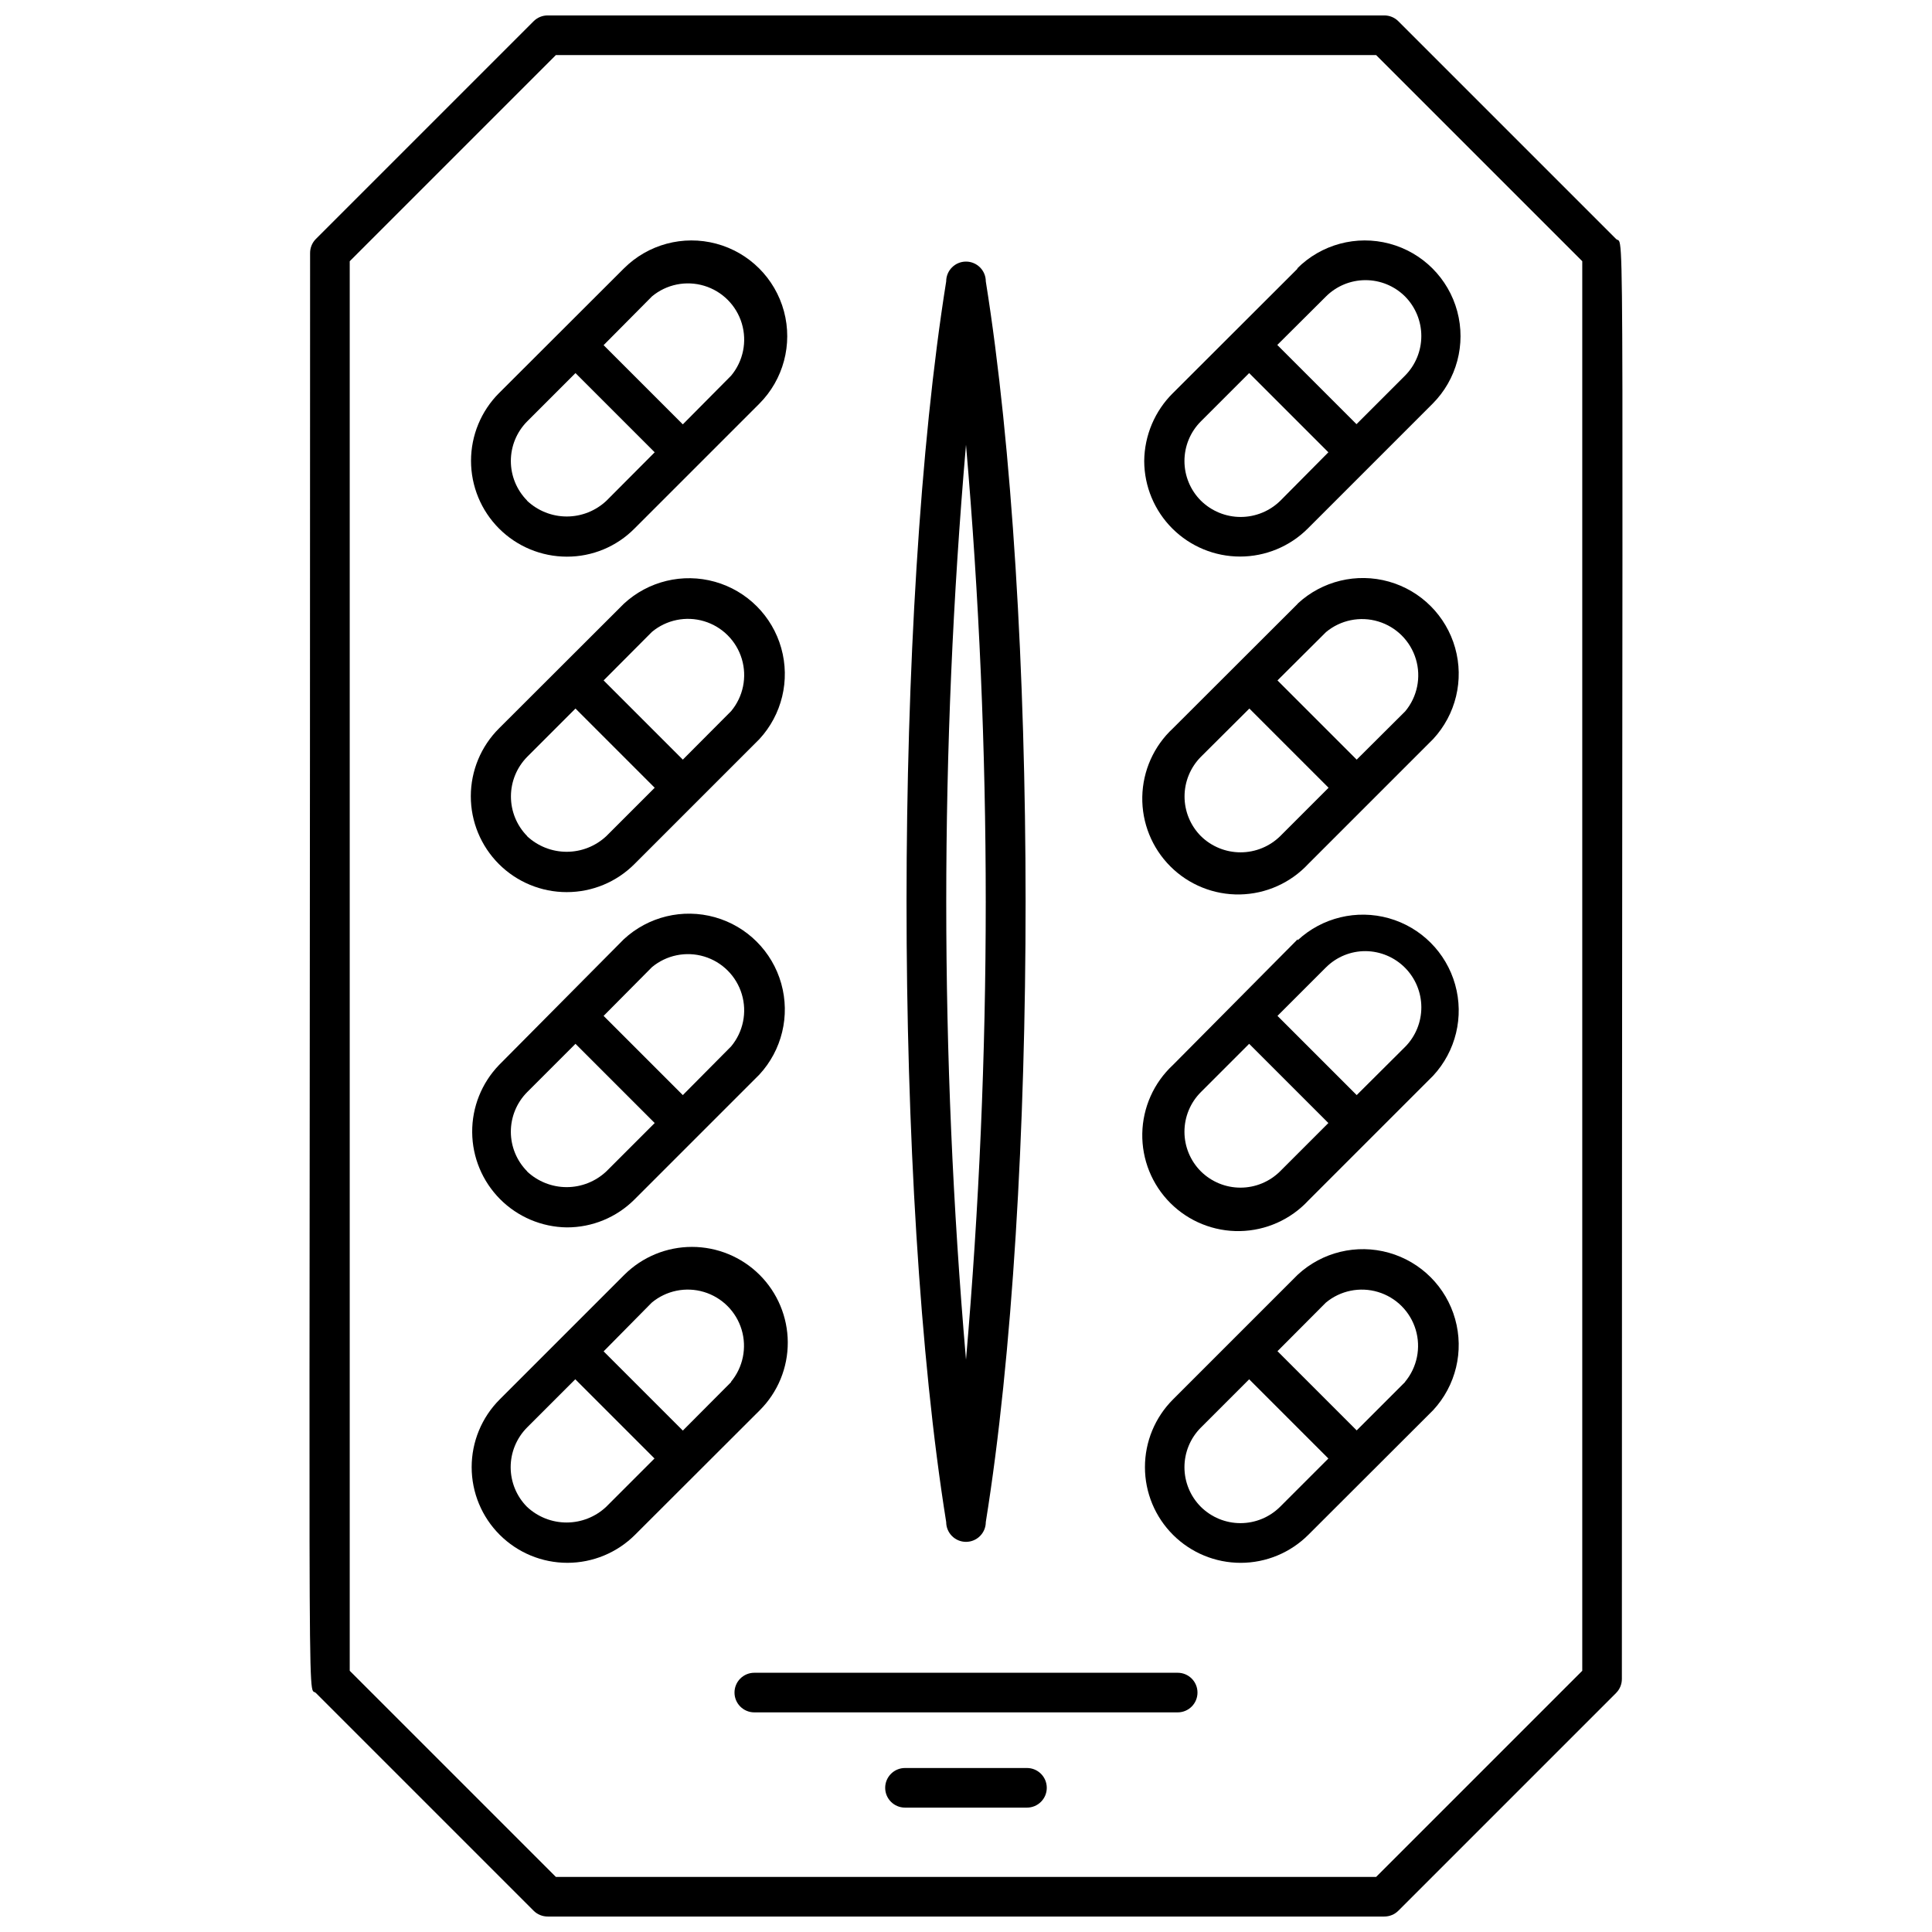
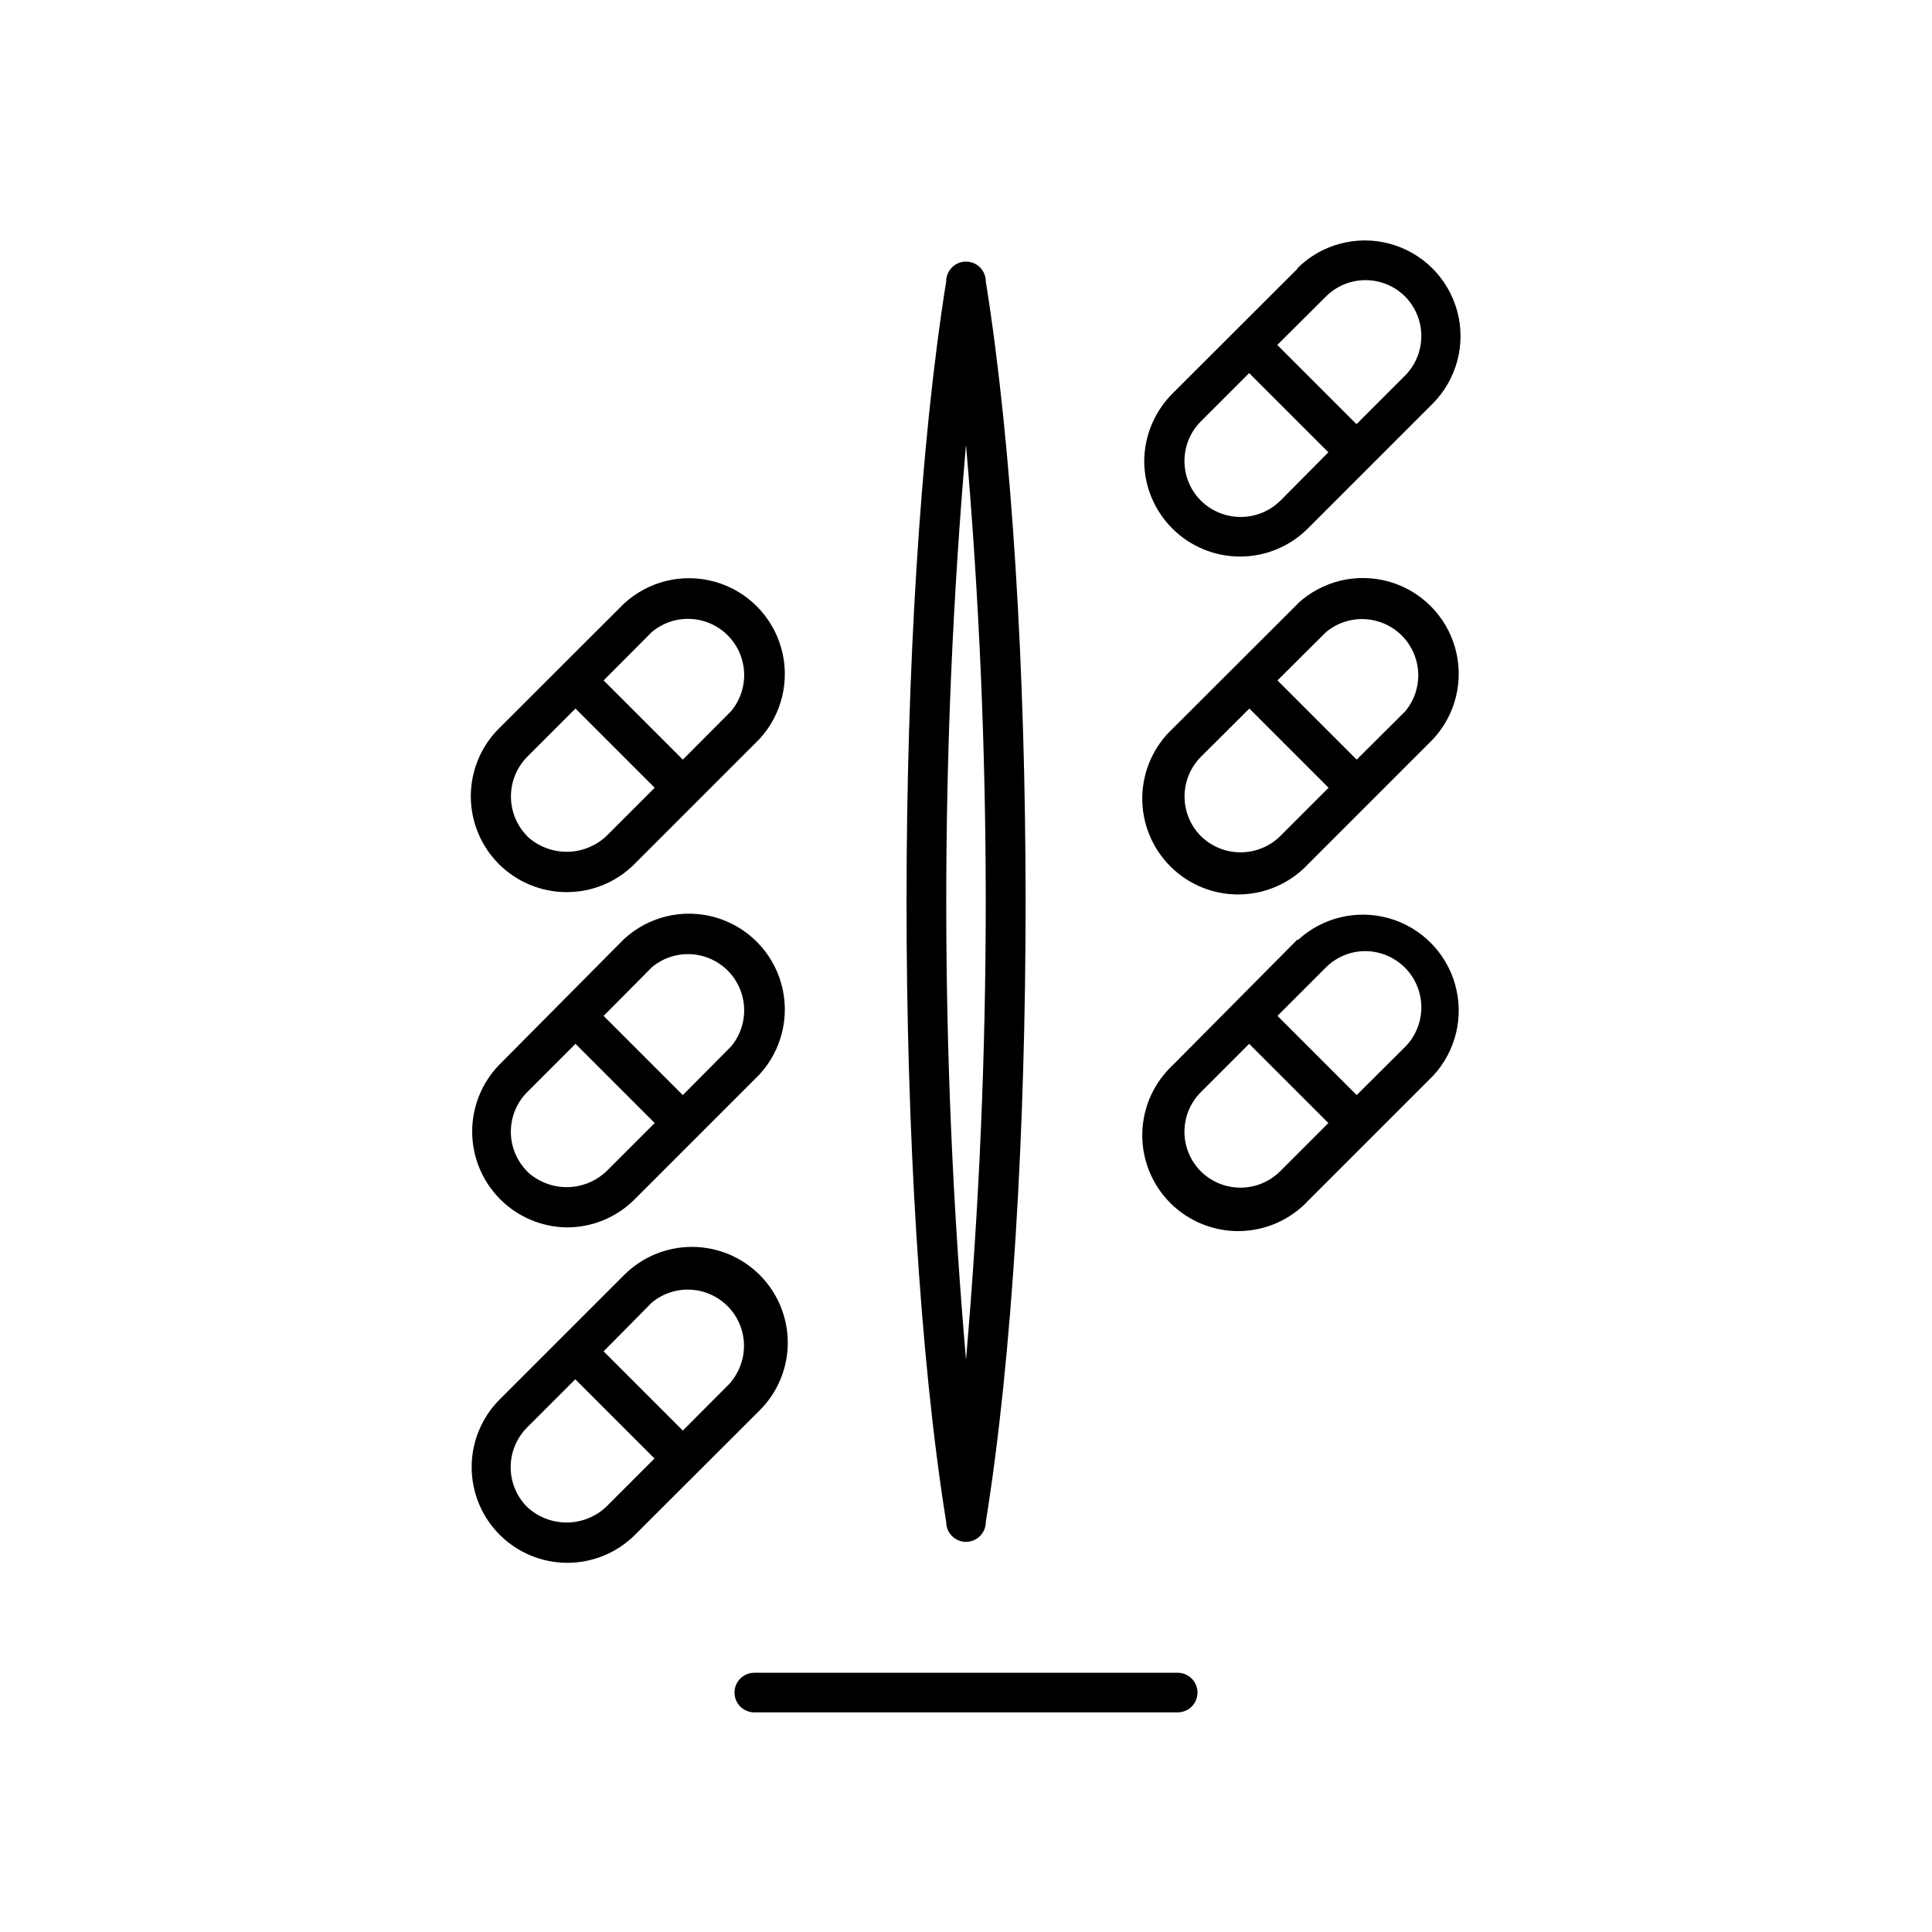
<svg xmlns="http://www.w3.org/2000/svg" width="800px" height="800px" version="1.1" viewBox="144 144 512 512">
  <defs>
    <clipPath id="a">
-       <path d="m226 148.09h348v503.81h-348z" />
-     </clipPath>
+       </clipPath>
  </defs>
  <path d="m456.1 587.3h-112.2c-2.898 0-5.25 2.348-5.25 5.246s2.352 5.25 5.25 5.25h112.2c2.898 0 5.246-2.352 5.246-5.25s-2.348-5.246-5.246-5.246z" />
-   <path d="m416.16 612.54h-32.328c-2.898 0-5.25 2.352-5.25 5.25 0 2.898 2.352 5.246 5.25 5.246h32.328c2.898 0 5.246-2.348 5.246-5.246 0-2.898-2.348-5.25-5.246-5.25z" />
  <g clip-path="url(#a)">
-     <path d="m572.29 207.34-57.727-57.727c-0.988-0.984-2.332-1.531-3.727-1.523h-221.68c-1.395-0.008-2.734 0.539-3.727 1.523l-57.727 57.727c-0.984 0.992-1.531 2.332-1.523 3.727 0 404.41-0.891 379.17 1.523 381.58l57.727 57.727v0.004c0.992 0.98 2.332 1.527 3.727 1.52h221.68c1.395 0.008 2.738-0.539 3.727-1.52l57.727-57.727v-0.004c0.984-0.988 1.531-2.332 1.523-3.727 0-404.41 0.891-379.17-1.523-381.58zm-8.973 379.43-54.633 54.633h-217.37l-54.633-54.629v-373.55l54.633-54.633h217.37l54.633 54.633z" />
-   </g>
-   <path d="m294.2 291.52c6.742 0.027 13.211-2.66 17.949-7.453l33.062-33.062c6.402-6.414 8.898-15.754 6.547-24.504-2.356-8.754-9.195-15.586-17.949-17.922-8.754-2.34-18.094 0.168-24.496 6.582l-33.062 33.012v-0.004c-4.758 4.766-7.426 11.223-7.426 17.953s2.672 13.188 7.43 17.949c4.758 4.762 11.215 7.441 17.945 7.449zm-10.496-14.852c-2.769-2.793-4.324-6.566-4.324-10.496 0-3.934 1.555-7.707 4.324-10.496l12.805-12.805 20.992 20.992-12.754 12.805c-2.848 2.699-6.621 4.207-10.547 4.207s-7.703-1.508-10.551-4.207zm33.062-54.105v-0.004c3.844-3.207 9.039-4.266 13.836-2.828 4.793 1.441 8.543 5.191 9.984 9.984 1.438 4.797 0.375 9.992-2.828 13.836l-12.805 12.91-20.992-20.992z" />
+     </g>
  <path d="m294.2 380.42c6.734 0.008 13.195-2.676 17.949-7.449l33.062-33.062c6.016-6.488 8.227-15.641 5.828-24.156-2.394-8.52-9.051-15.176-17.57-17.574-8.52-2.394-17.668-0.188-24.156 5.832l-33.062 33.012c-4.781 4.758-7.473 11.227-7.481 17.973-0.008 6.746 2.672 13.219 7.441 17.988 4.769 4.769 11.242 7.445 17.988 7.438zm-10.496-14.852c-2.758-2.797-4.301-6.566-4.301-10.496 0-3.926 1.543-7.695 4.301-10.496l12.805-12.805 20.992 20.992-12.805 12.805c-2.852 2.676-6.613 4.164-10.523 4.164s-7.672-1.488-10.523-4.164zm33.062-54.105c3.844-3.207 9.039-4.269 13.836-2.828 4.793 1.441 8.543 5.191 9.984 9.984 1.438 4.793 0.375 9.992-2.828 13.836l-12.805 12.855-20.992-20.992z" />
  <path d="m294.2 469.27c6.731 0.023 13.191-2.641 17.949-7.402l33.062-33.062c6.016-6.484 8.227-15.637 5.828-24.152-2.394-8.52-9.051-15.176-17.57-17.574-8.52-2.394-17.668-0.188-24.156 5.832l-33.062 33.324c-4.613 4.781-7.168 11.184-7.117 17.828 0.047 6.644 2.703 13.008 7.387 17.719 4.688 4.711 11.035 7.398 17.68 7.488zm-10.496-14.852c-2.769-2.793-4.324-6.566-4.324-10.496 0-3.934 1.555-7.707 4.324-10.496l12.805-12.805 20.992 20.992-12.805 12.805c-2.844 2.684-6.609 4.184-10.523 4.184s-7.676-1.5-10.523-4.184zm33.062-54.105v-0.004c3.844-3.203 9.039-4.266 13.836-2.828 4.793 1.441 8.543 5.191 9.984 9.988 1.438 4.793 0.375 9.988-2.828 13.832l-12.805 12.91-20.992-20.992z" />
  <path d="m352.77 499.71c-0.035-6.711-2.723-13.137-7.477-17.871-4.758-4.734-11.195-7.394-17.906-7.398-6.711-0.008-13.148 2.644-17.914 7.375l-33.062 33.062c-4.75 4.758-7.418 11.211-7.414 17.938 0.004 6.731 2.68 13.18 7.441 17.93 4.762 4.754 11.215 7.422 17.941 7.418 6.727-0.004 13.176-2.684 17.93-7.441l33.062-33.012c4.769-4.773 7.434-11.254 7.398-18zm-69.117 43.609c-2.766-2.789-4.32-6.562-4.32-10.496 0-3.93 1.555-7.703 4.32-10.496l12.805-12.805 20.992 20.992-12.805 12.805c-2.84 2.672-6.594 4.16-10.496 4.16-3.898 0-7.652-1.488-10.496-4.16zm54.16-33.113-12.855 12.91-20.992-20.992 12.75-12.91c3.848-3.207 9.043-4.269 13.836-2.828 4.793 1.441 8.543 5.191 9.984 9.984 1.441 4.793 0.379 9.992-2.828 13.836z" />
  <path d="m487.9 215.16-33.062 33.012v-0.004c-4.812 4.762-7.547 11.234-7.609 18.004 0.02 6.723 2.707 13.168 7.473 17.914s11.215 7.41 17.941 7.406c6.727-0.004 13.176-2.672 17.934-7.426l33.062-33.062c6.402-6.414 8.898-15.754 6.547-24.504-2.352-8.754-9.191-15.586-17.945-17.922-8.758-2.34-18.094 0.168-24.496 6.582zm-25.664 61.508c-2.781-2.785-4.344-6.562-4.344-10.496 0-3.938 1.562-7.715 4.344-10.496l12.805-12.805 20.992 20.992-12.699 12.805c-2.809 2.773-6.598 4.332-10.547 4.332-3.949 0-7.738-1.559-10.551-4.332zm54.109-54.109c2.769 2.793 4.32 6.566 4.32 10.496 0 3.934-1.551 7.703-4.32 10.496l-12.859 12.859-20.992-20.992 12.859-12.805c2.777-2.789 6.547-4.363 10.484-4.371 3.938-0.012 7.715 1.543 10.508 4.316z" />
  <path d="m487.9 304.01-33.062 33.012c-5.059 4.691-7.988 11.242-8.121 18.145-0.129 6.898 2.559 13.555 7.438 18.434 4.879 4.883 11.535 7.566 18.434 7.438 6.902-0.129 13.453-3.062 18.148-8.121l33.062-33.062c6.016-6.484 8.227-15.637 5.828-24.156-2.394-8.516-9.051-15.172-17.57-17.57-8.52-2.394-17.668-0.188-24.156 5.832zm-25.664 61.559c-2.766-2.789-4.32-6.562-4.32-10.496 0-3.93 1.555-7.703 4.32-10.496l12.859-12.805 20.992 20.992-12.805 12.805c-2.809 2.762-6.586 4.309-10.523 4.309s-7.715-1.547-10.523-4.309zm54.16-33.062-12.859 12.805-20.992-20.992 12.859-12.805c3.844-3.203 9.043-4.266 13.836-2.824 4.793 1.438 8.543 5.188 9.984 9.984 1.441 4.793 0.379 9.988-2.828 13.832z" />
  <path d="m487.9 392.91-33.062 33.324c-5.059 4.695-7.988 11.246-8.121 18.145-0.129 6.902 2.559 13.559 7.438 18.438 4.879 4.879 11.535 7.562 18.434 7.434 6.902-0.129 13.453-3.059 18.148-8.117l33.062-33.062c6.016-6.488 8.227-15.641 5.828-24.156-2.394-8.52-9.051-15.176-17.57-17.574-8.52-2.394-17.668-0.188-24.156 5.832zm-25.664 61.508c-2.781-2.785-4.344-6.562-4.344-10.496 0-3.938 1.562-7.711 4.344-10.496l12.805-12.805 20.992 20.992-12.805 12.805c-2.789 2.766-6.562 4.32-10.496 4.32-3.93 0-7.703-1.555-10.496-4.32zm54.16-33.012-12.859 12.805-20.992-20.992 12.859-12.859v0.004c2.785-2.777 6.566-4.328 10.496-4.305 3.922 0.035 7.672 1.617 10.438 4.398 2.762 2.781 4.32 6.539 4.332 10.461s-1.523 7.691-4.273 10.488z" />
-   <path d="m487.9 481.82-33.062 33.062c-4.754 4.758-7.422 11.211-7.414 17.938 0.004 6.731 2.68 13.18 7.441 17.93 4.758 4.754 11.215 7.422 17.941 7.418 6.727-0.004 13.176-2.684 17.93-7.441l33.062-33.012c6.016-6.484 8.227-15.637 5.828-24.156-2.394-8.516-9.051-15.172-17.57-17.57-8.52-2.398-17.668-0.188-24.156 5.832zm-25.664 61.504c-2.781-2.785-4.344-6.559-4.344-10.496 0-3.934 1.562-7.711 4.344-10.496l12.805-12.805 20.992 20.992-12.805 12.805c-2.789 2.769-6.562 4.324-10.496 4.324-3.93 0-7.703-1.555-10.496-4.324zm54.16-33.113-12.859 12.859-20.992-20.992 12.809-12.859c3.844-3.207 9.039-4.269 13.836-2.828 4.793 1.441 8.543 5.191 9.984 9.984 1.438 4.793 0.379 9.992-2.828 13.836z" />
  <path d="m394.75 547.36c0 2.898 2.352 5.246 5.25 5.246s5.246-2.348 5.246-5.246c14.117-87.695 14.012-241.41 0-328.79 0-2.898-2.348-5.246-5.246-5.246s-5.25 2.348-5.25 5.246c-13.961 87.273-14.062 241.09 0 328.79zm5.246-285.49h0.004c6.977 80.668 6.977 161.79 0 242.46-6.981-80.668-6.981-161.79 0-242.46z" />
</svg>